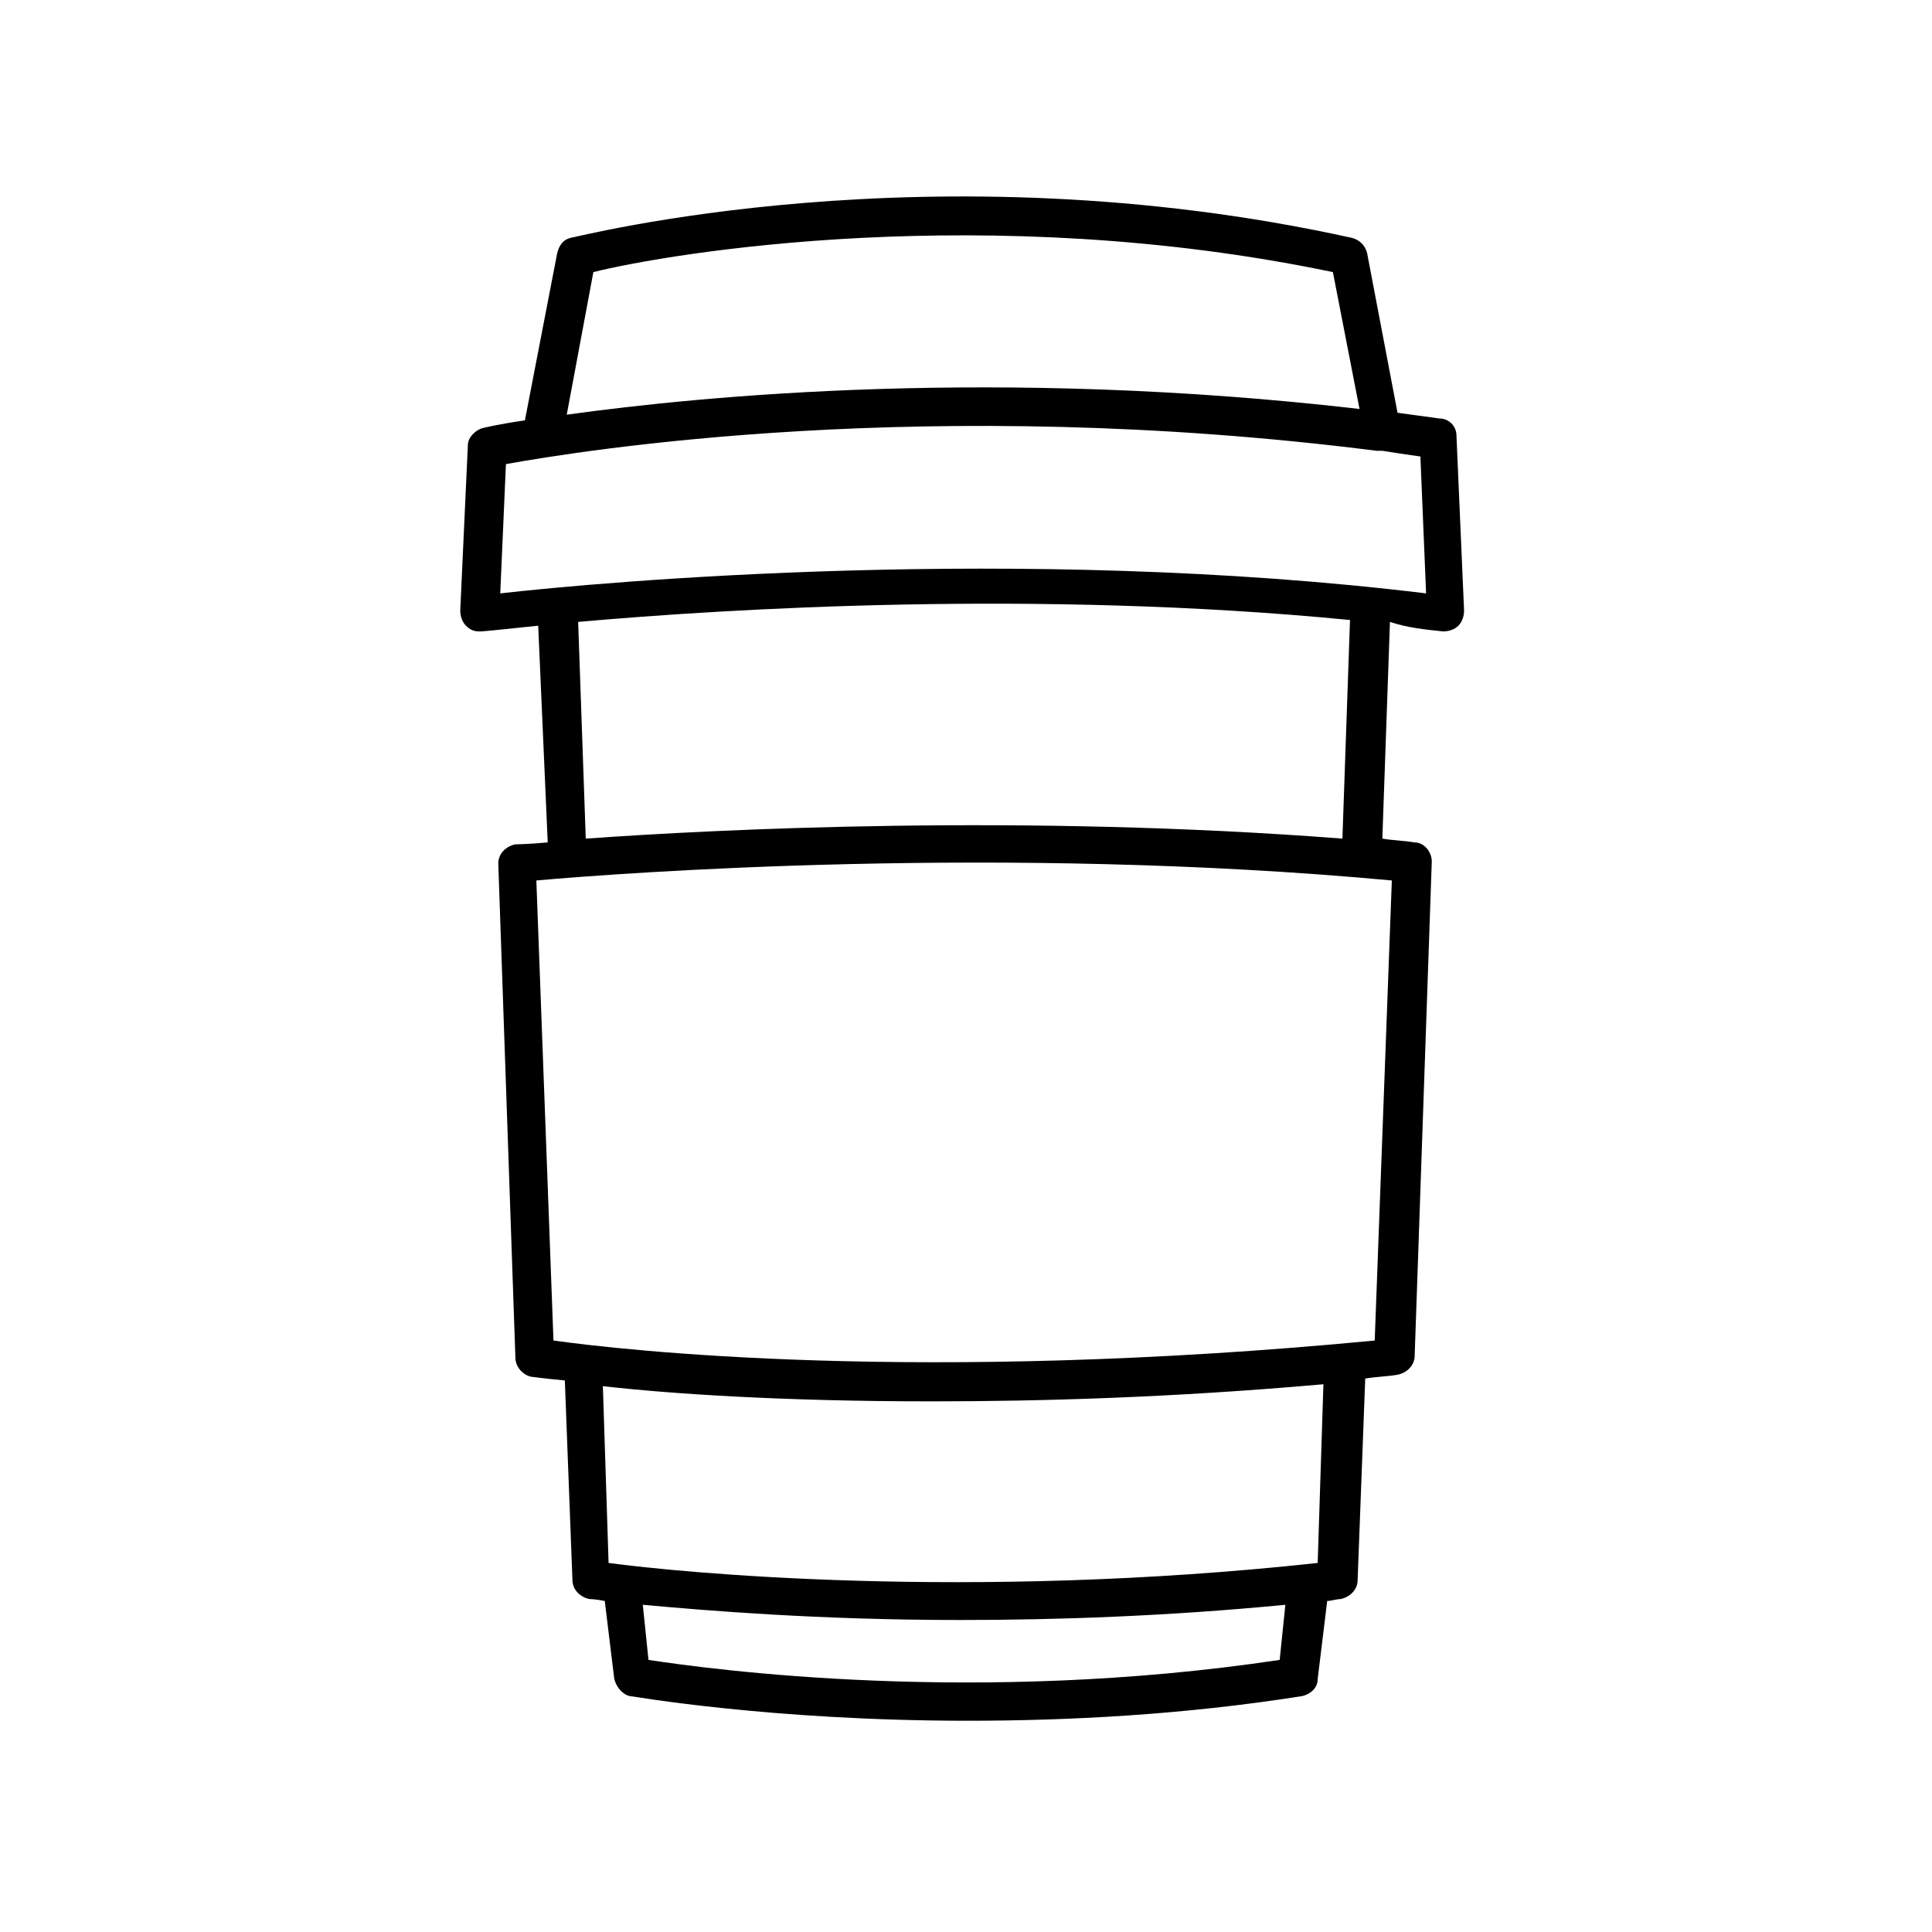
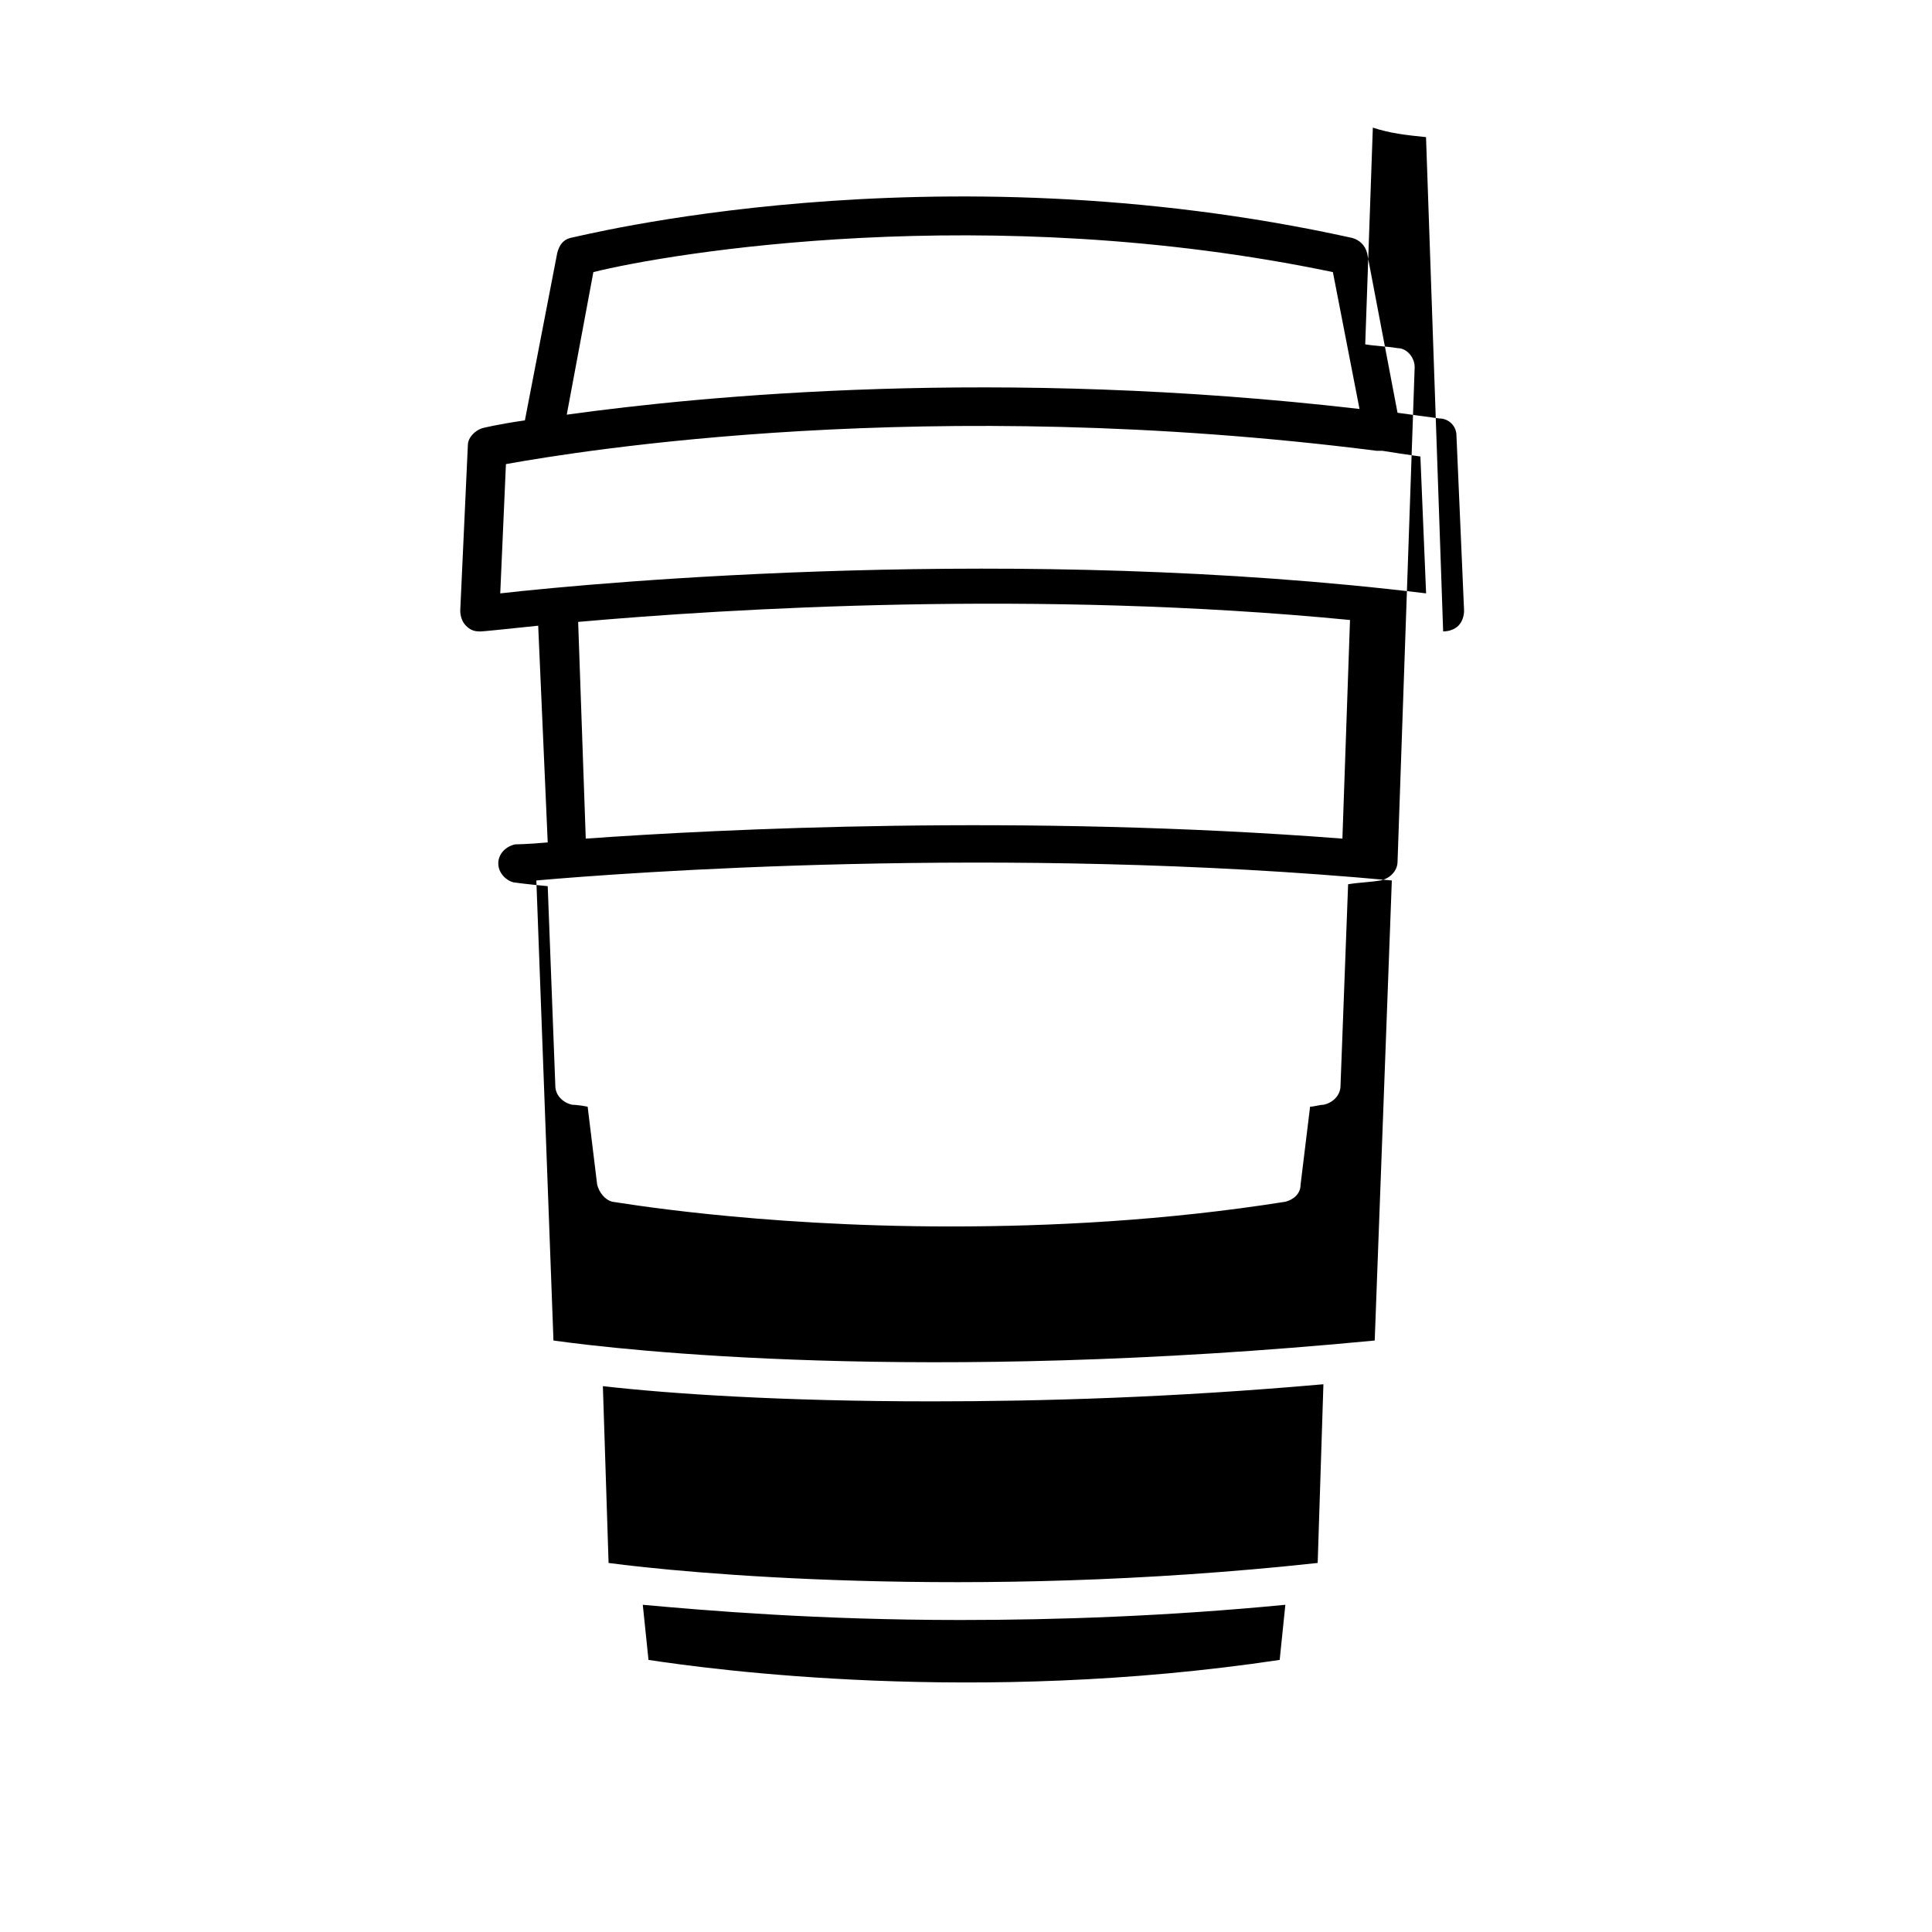
<svg xmlns="http://www.w3.org/2000/svg" fill="#000000" width="800px" height="800px" version="1.1" viewBox="144 144 512 512">
-   <path d="m526.45 311.33c1.512 0 3.023-0.504 4.031-1.512 1.008-1.008 1.512-2.519 1.512-4.031l-2.016-46.352c0-2.519-2.016-4.535-4.535-4.535-3.527-0.504-7.559-1.008-11.082-1.512l-8.062-42.32c-0.504-2.016-2.016-3.527-4.031-4.031-111.85-24.688-206.06 0-207.07 0-2.016 0.504-3.023 2.016-3.527 4.031l-8.566 44.336c-7.055 1.008-11.082 2.016-11.082 2.016-2.016 0.504-4.031 2.519-4.031 4.535l-2.016 43.832c0 1.512 0.504 3.023 1.512 4.031 1.008 1.008 2.016 1.512 3.527 1.512h0.504c0.504 0 5.543-0.504 15.113-1.512l2.523 57.434c-5.543 0.504-8.566 0.504-8.566 0.504-2.519 0.504-4.535 2.519-4.535 5.039l4.535 130.99c0 2.519 2.016 4.535 4.031 5.039 0 0 3.527 0.504 9.07 1.008l2.016 52.898c0 2.519 2.016 4.535 4.535 5.039 0 0 1.512 0 4.031 0.504l2.519 20.656c0.504 2.016 2.016 4.031 4.031 4.535 0.504 0 37.281 6.551 89.68 6.551 26.199 0 56.93-1.512 88.672-6.551 2.016-0.504 4.031-2.016 4.031-4.535l2.519-20.656c1.008 0 2.519-0.504 3.527-0.504 2.519-0.504 4.535-2.519 4.535-5.039l2.016-53.402c3.023-0.504 5.543-0.504 8.566-1.008 2.519-0.504 4.535-2.519 4.535-5.039l4.535-130.99c0-2.519-2.016-5.039-4.535-5.039-3.023-0.504-5.543-0.504-8.566-1.008l2.016-57.434c4.523 1.512 9.059 2.016 14.094 2.519zm-225.2-95.219c20.152-5.039 104.29-19.145 195.98 0l7.055 36.273c-95.723-11.086-173.81-3.527-210.09 1.512zm-23.172 50.883c19.648-3.527 111.85-18.641 230.75-3.527h1.512c3.023 0.504 6.551 1.008 10.078 1.512l1.512 36.273c-107.82-13.098-218.65-3.023-245.36 0zm205.05 316.9c-80.609 12.09-150.64 2.519-167.27 0l-1.512-14.609c16.625 1.512 46.352 4.031 84.137 4.031 25.695 0 54.914-1.008 86.152-4.031zm10.074-25.695c-92.699 10.078-169.28 2.519-187.92 0l-1.512-46.855c17.633 2.016 47.359 4.031 87.16 4.031 29.223 0 63.984-1.008 103.79-4.535zm15.113-58.945c-120.91 11.586-199.51 2.519-217.64 0l-4.535-121.92c22.672-2.016 123.43-9.574 226.71 0zm-8.562-133.01c-84.641-6.547-165.25-2.519-200.52 0l-2.016-57.434c39.801-3.527 121.92-8.566 204.55-0.504z" />
+   <path d="m526.45 311.33c1.512 0 3.023-0.504 4.031-1.512 1.008-1.008 1.512-2.519 1.512-4.031l-2.016-46.352c0-2.519-2.016-4.535-4.535-4.535-3.527-0.504-7.559-1.008-11.082-1.512l-8.062-42.32c-0.504-2.016-2.016-3.527-4.031-4.031-111.85-24.688-206.06 0-207.07 0-2.016 0.504-3.023 2.016-3.527 4.031l-8.566 44.336c-7.055 1.008-11.082 2.016-11.082 2.016-2.016 0.504-4.031 2.519-4.031 4.535l-2.016 43.832c0 1.512 0.504 3.023 1.512 4.031 1.008 1.008 2.016 1.512 3.527 1.512h0.504c0.504 0 5.543-0.504 15.113-1.512l2.523 57.434c-5.543 0.504-8.566 0.504-8.566 0.504-2.519 0.504-4.535 2.519-4.535 5.039c0 2.519 2.016 4.535 4.031 5.039 0 0 3.527 0.504 9.07 1.008l2.016 52.898c0 2.519 2.016 4.535 4.535 5.039 0 0 1.512 0 4.031 0.504l2.519 20.656c0.504 2.016 2.016 4.031 4.031 4.535 0.504 0 37.281 6.551 89.68 6.551 26.199 0 56.93-1.512 88.672-6.551 2.016-0.504 4.031-2.016 4.031-4.535l2.519-20.656c1.008 0 2.519-0.504 3.527-0.504 2.519-0.504 4.535-2.519 4.535-5.039l2.016-53.402c3.023-0.504 5.543-0.504 8.566-1.008 2.519-0.504 4.535-2.519 4.535-5.039l4.535-130.99c0-2.519-2.016-5.039-4.535-5.039-3.023-0.504-5.543-0.504-8.566-1.008l2.016-57.434c4.523 1.512 9.059 2.016 14.094 2.519zm-225.2-95.219c20.152-5.039 104.29-19.145 195.98 0l7.055 36.273c-95.723-11.086-173.81-3.527-210.09 1.512zm-23.172 50.883c19.648-3.527 111.85-18.641 230.75-3.527h1.512c3.023 0.504 6.551 1.008 10.078 1.512l1.512 36.273c-107.82-13.098-218.65-3.023-245.36 0zm205.05 316.9c-80.609 12.09-150.64 2.519-167.27 0l-1.512-14.609c16.625 1.512 46.352 4.031 84.137 4.031 25.695 0 54.914-1.008 86.152-4.031zm10.074-25.695c-92.699 10.078-169.28 2.519-187.92 0l-1.512-46.855c17.633 2.016 47.359 4.031 87.16 4.031 29.223 0 63.984-1.008 103.79-4.535zm15.113-58.945c-120.91 11.586-199.51 2.519-217.64 0l-4.535-121.92c22.672-2.016 123.43-9.574 226.71 0zm-8.562-133.01c-84.641-6.547-165.25-2.519-200.52 0l-2.016-57.434c39.801-3.527 121.92-8.566 204.55-0.504z" />
</svg>